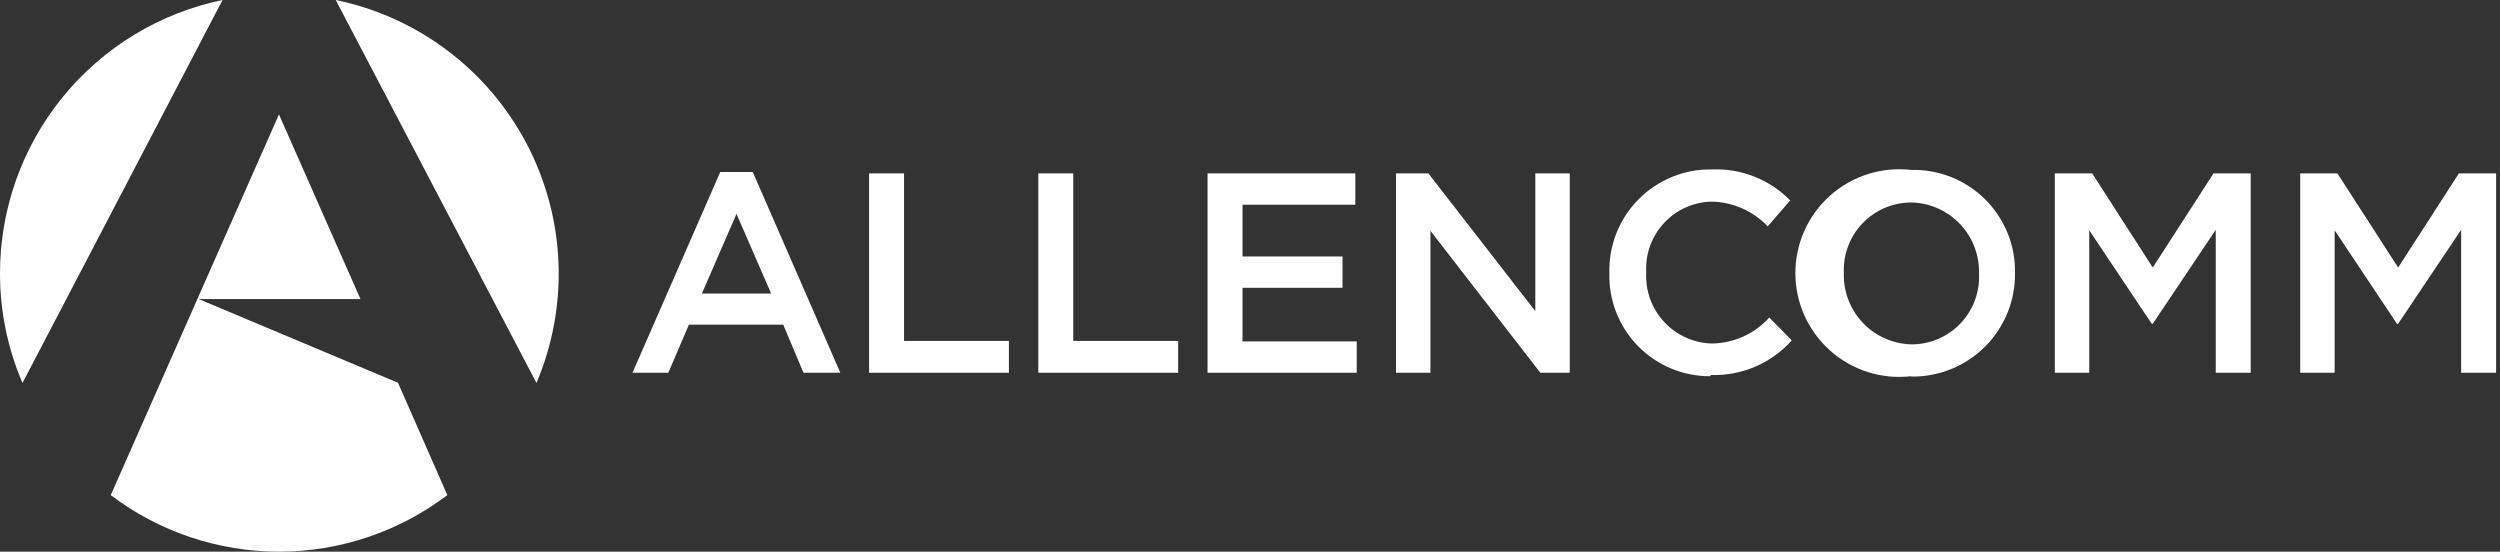
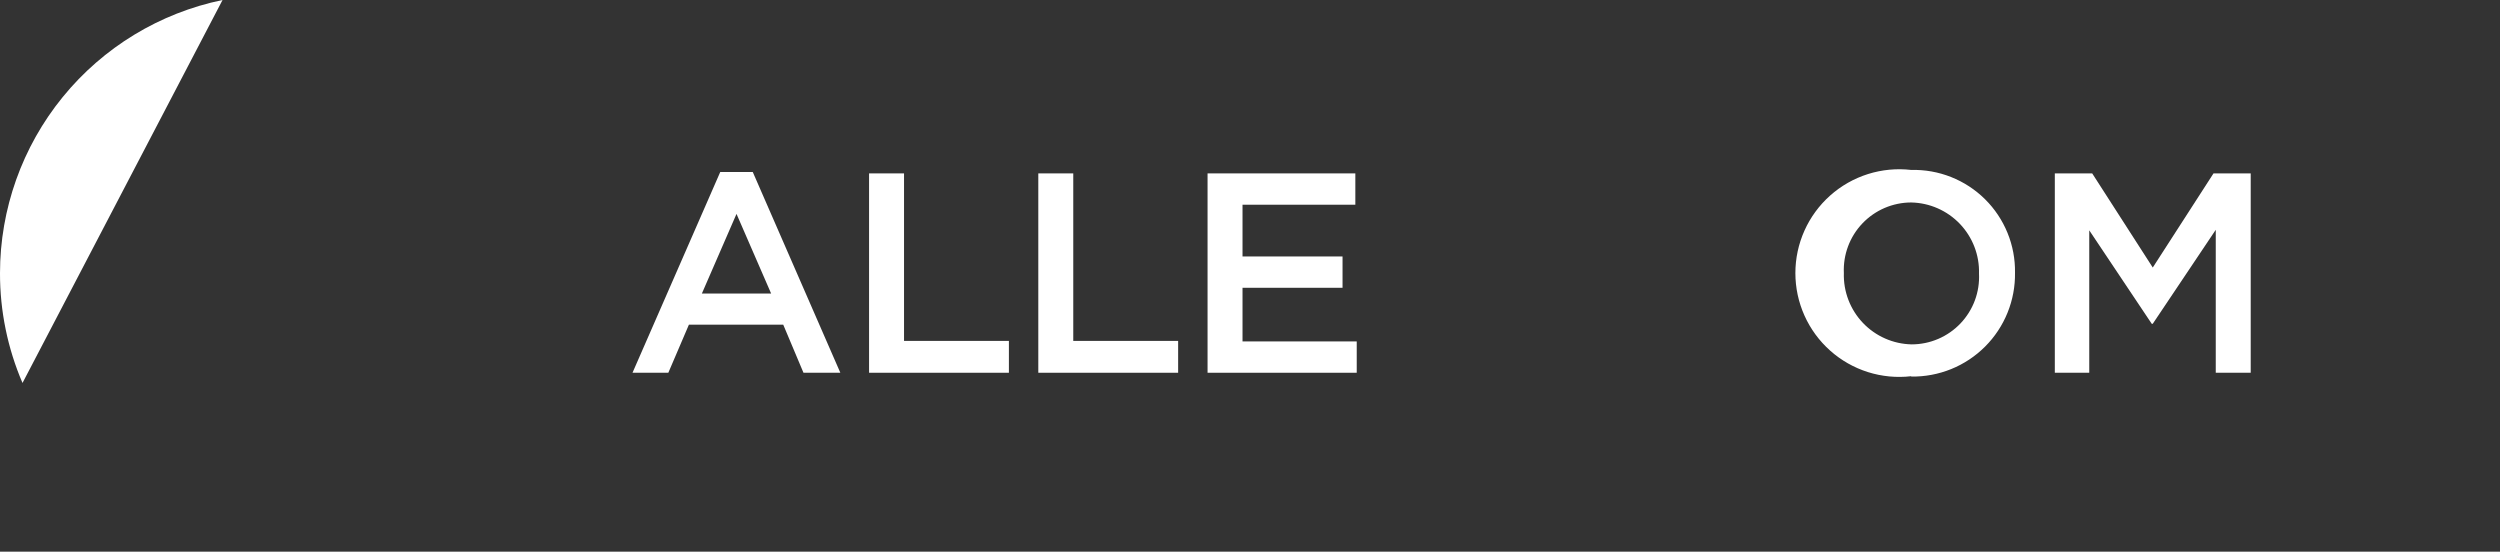
<svg xmlns="http://www.w3.org/2000/svg" width="358" height="79" viewBox="0 0 358 79" fill="none">
  <rect x="0" y="0" width="358" height="79" fill="#333333" stroke="none" />
  <path d="M120.336 53.379H115.058L112.158 46.49H98.653L95.704 53.379H90.574L103.138 24.633H107.797L120.336 53.379ZM105.468 30.63L100.511 42.029H110.424L105.468 30.63Z" fill="white" />
  <path d="M124.451 24.83H129.457V48.818H144.474V53.378H124.451V24.83Z" fill="white" />
  <path d="M148.686 24.83H153.691V48.818H168.709V53.378H148.686V24.83Z" fill="white" />
  <path d="M194.085 29.315H177.928V36.725H192.251V41.21H177.928V48.892H194.283V53.378H172.922V24.83H194.085V29.315Z" fill="white" />
-   <path d="M219.857 24.83H224.788V53.378H220.576L204.84 33.057V53.378H199.908V24.83H204.542L219.857 44.556V24.83Z" fill="white" />
-   <path d="M244.886 53.874C242.962 53.882 241.057 53.503 239.283 52.76C237.509 52.018 235.901 50.927 234.557 49.552C233.212 48.177 232.156 46.546 231.453 44.756C230.75 42.965 230.413 41.052 230.463 39.13C230.406 37.174 230.746 35.227 231.464 33.407C232.181 31.587 233.261 29.932 234.637 28.541C236.014 27.151 237.658 26.055 239.471 25.319C241.284 24.583 243.227 24.223 245.183 24.261C247.252 24.181 249.315 24.535 251.24 25.299C253.164 26.063 254.908 27.22 256.359 28.697L253.138 32.414C252.106 31.328 250.87 30.456 249.501 29.848C248.132 29.24 246.656 28.908 245.158 28.87C243.869 28.892 242.596 29.173 241.418 29.698C240.239 30.222 239.179 30.979 238.3 31.923C237.421 32.867 236.741 33.978 236.301 35.191C235.862 36.404 235.671 37.693 235.742 38.981C235.668 40.275 235.856 41.57 236.293 42.79C236.73 44.009 237.408 45.129 238.286 46.081C239.165 47.034 240.226 47.8 241.407 48.334C242.587 48.868 243.863 49.16 245.158 49.191C246.708 49.169 248.236 48.828 249.648 48.189C251.059 47.549 252.323 46.625 253.361 45.474L256.582 48.745C255.131 50.37 253.339 51.657 251.335 52.513C249.331 53.37 247.163 53.775 244.985 53.701" fill="white" />
  <path d="M273.68 53.874C271.597 54.116 269.486 53.914 267.486 53.283C265.487 52.651 263.643 51.603 262.077 50.208C260.511 48.813 259.258 47.103 258.4 45.189C257.541 43.276 257.098 41.202 257.098 39.105C257.098 37.008 257.541 34.934 258.4 33.021C259.258 31.107 260.511 29.397 262.077 28.002C263.643 26.607 265.487 25.559 267.486 24.927C269.486 24.295 271.597 24.094 273.68 24.335C275.634 24.285 277.578 24.63 279.395 25.35C281.212 26.07 282.864 27.15 284.253 28.525C285.642 29.9 286.738 31.542 287.477 33.352C288.215 35.161 288.58 37.101 288.549 39.055C288.579 41.016 288.215 42.963 287.478 44.781C286.742 46.598 285.648 48.249 284.261 49.636C282.874 51.023 281.223 52.117 279.406 52.853C277.588 53.59 275.641 53.954 273.68 53.924M273.68 28.994C272.375 28.996 271.083 29.263 269.883 29.777C268.684 30.292 267.601 31.045 266.7 31.99C265.799 32.935 265.099 34.052 264.642 35.275C264.185 36.498 263.98 37.801 264.04 39.105C264.001 40.415 264.221 41.72 264.69 42.944C265.158 44.168 265.864 45.287 266.767 46.237C267.67 47.186 268.753 47.947 269.953 48.475C271.152 49.004 272.444 49.289 273.755 49.315C275.062 49.313 276.356 49.046 277.557 48.529C278.759 48.013 279.843 47.258 280.744 46.311C281.645 45.363 282.345 44.242 282.801 43.017C283.256 41.791 283.458 40.485 283.394 39.179C283.431 37.871 283.208 36.569 282.738 35.348C282.269 34.127 281.562 33.01 280.659 32.063C279.756 31.117 278.674 30.358 277.476 29.831C276.279 29.304 274.988 29.02 273.68 28.994Z" fill="white" />
  <path d="M308.276 46.365H308.127L299.181 32.983V53.378H294.25V24.83H299.603L308.276 38.311L316.974 24.83H322.302V53.378H317.296V32.909L308.276 46.365Z" fill="white" />
-   <path d="M343.415 46.365H343.241L334.32 32.983V53.378H329.389V24.83H334.717L343.415 38.311L352.113 24.83H357.441V53.378H352.435V32.909L343.415 46.365Z" fill="white" />
-   <path d="M48.076 0L76.822 54.84C79.138 49.388 80.214 43.49 79.974 37.571C79.734 31.653 78.183 25.861 75.432 20.615C72.682 15.368 68.802 10.798 64.071 7.233C59.34 3.668 53.877 1.197 48.076 0Z" fill="white" />
  <path d="M3.93023e-05 39.129C-0.008 44.531 1.089 49.877 3.222 54.84L31.868 0C22.867 1.863 14.783 6.772 8.979 13.9C3.174 21.027 0.003 29.937 3.93023e-05 39.129Z" fill="white" />
-   <path d="M28.448 42.822H51.618L39.947 16.381L15.859 70.899C22.794 76.155 31.257 79 39.959 79C48.66 79 57.124 76.155 64.058 70.899L56.996 54.816L28.448 42.822Z" fill="white" />
</svg>